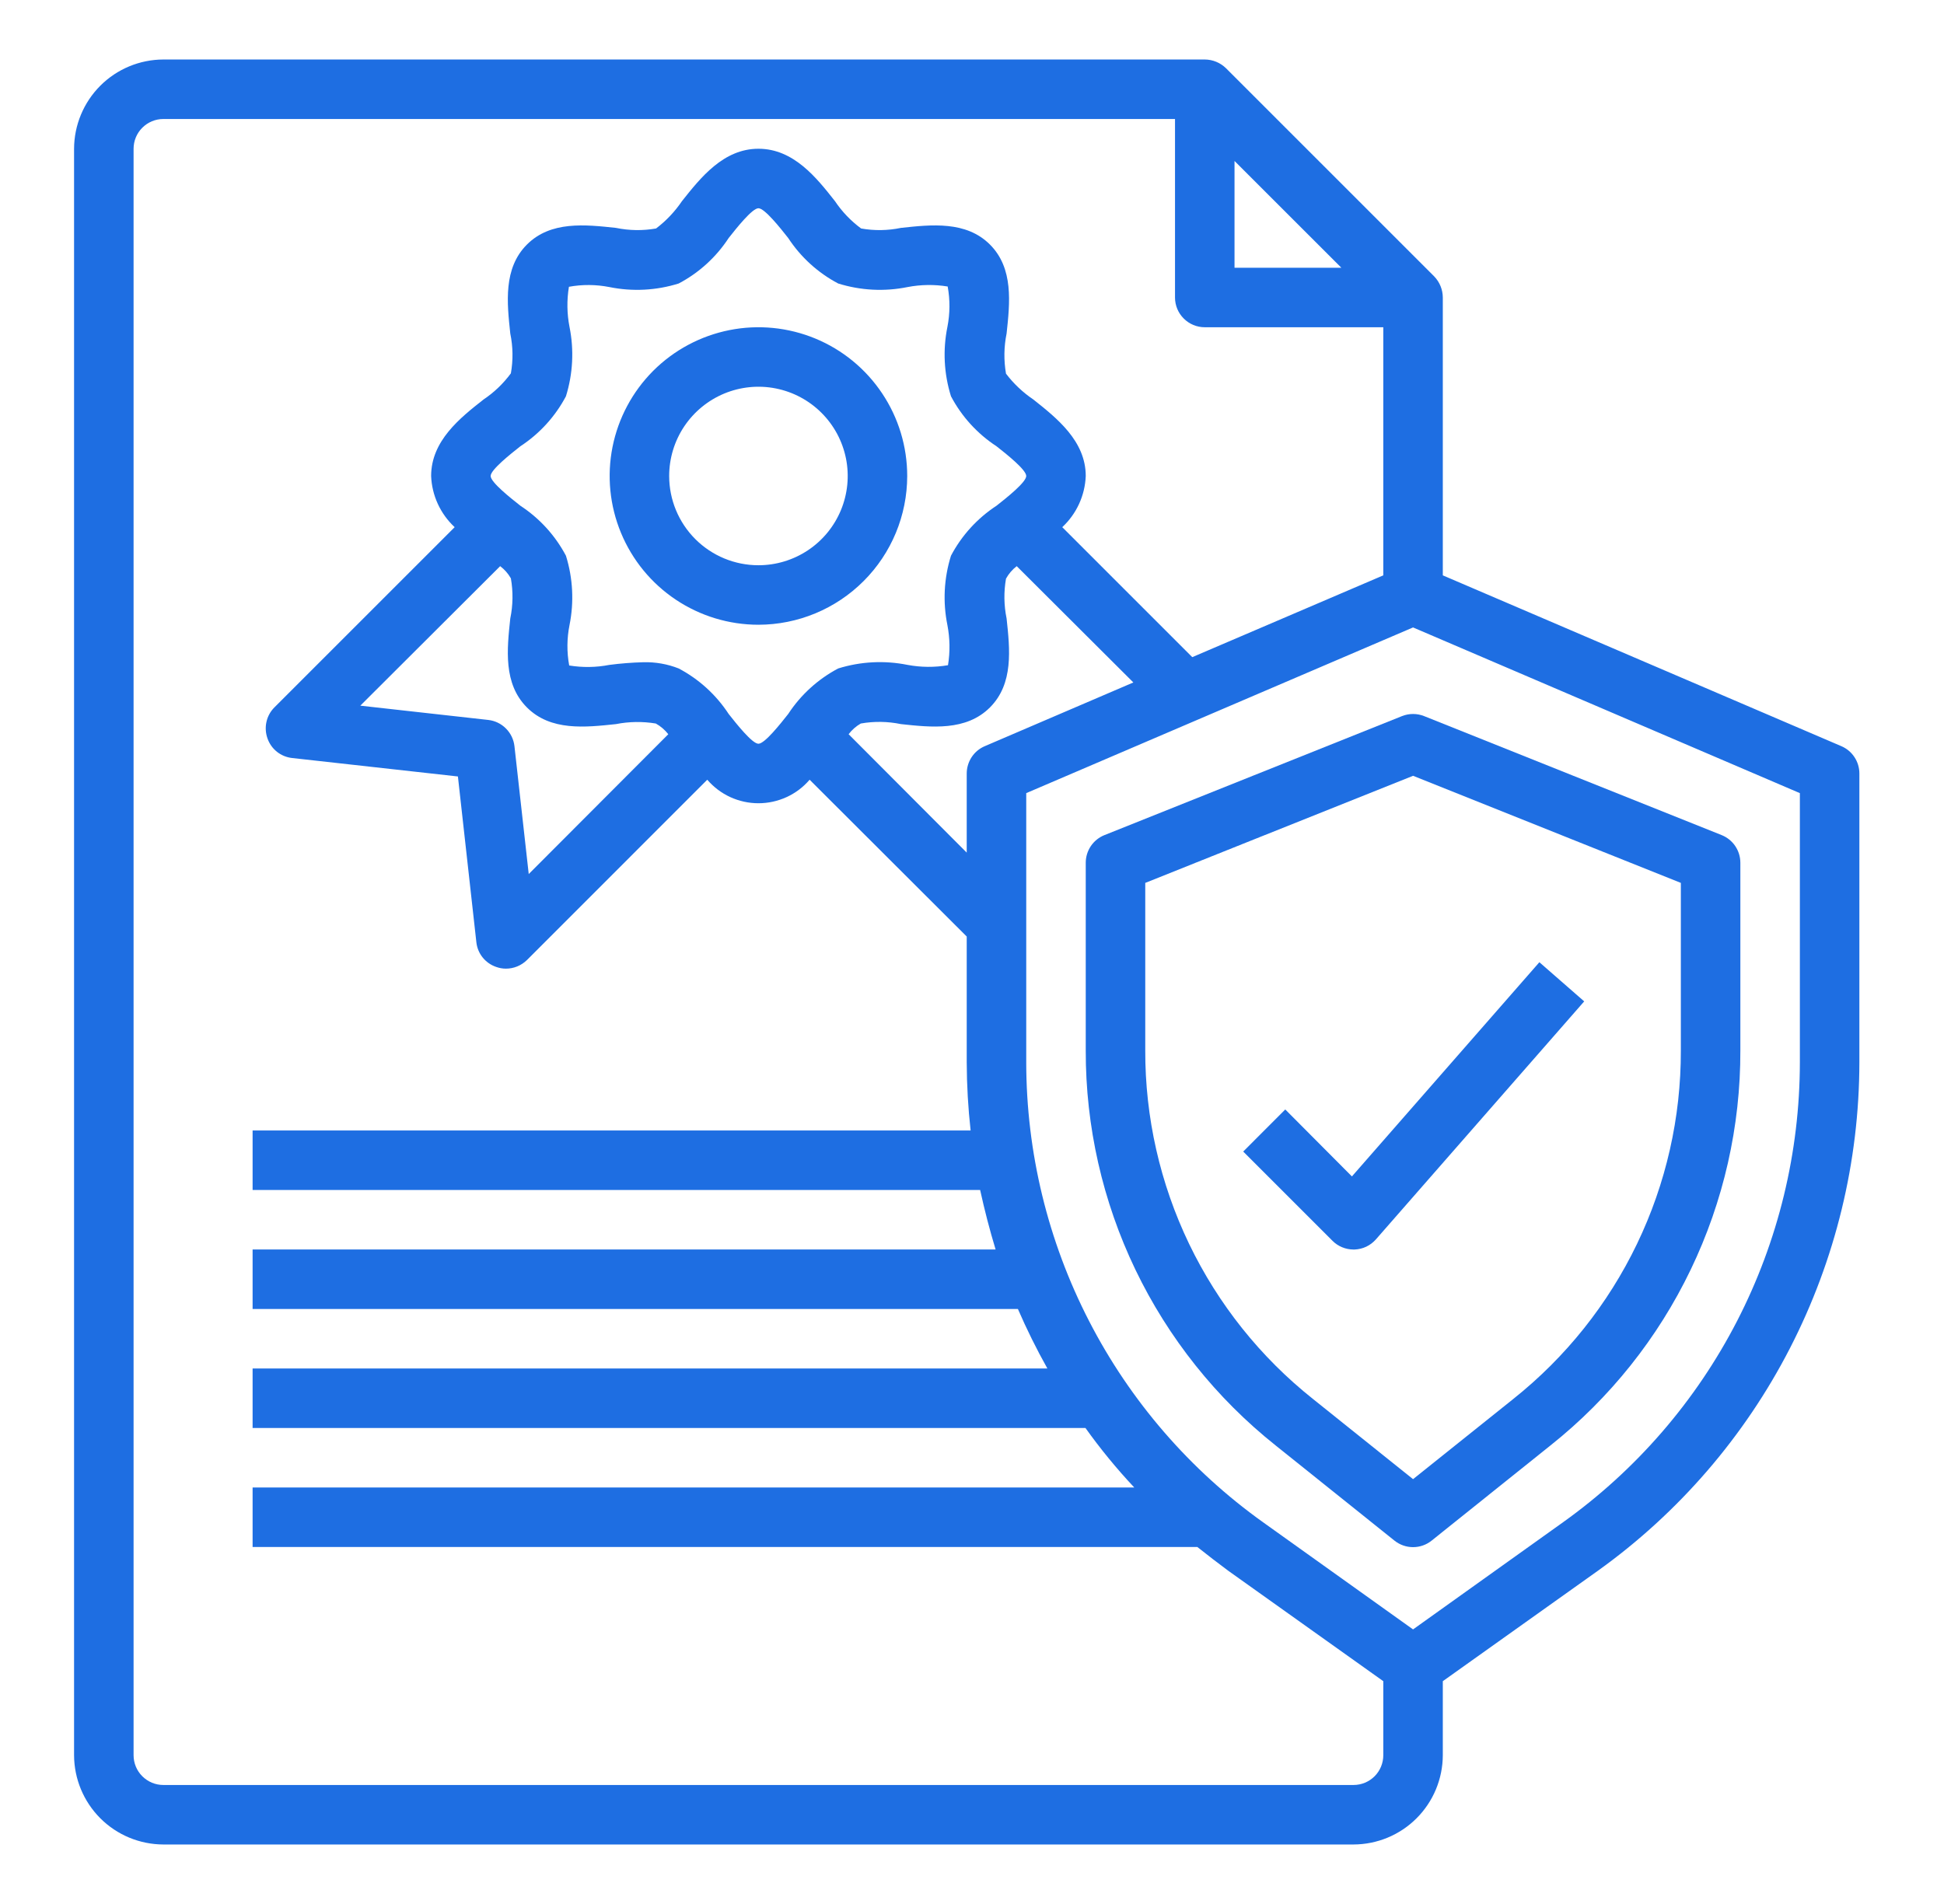
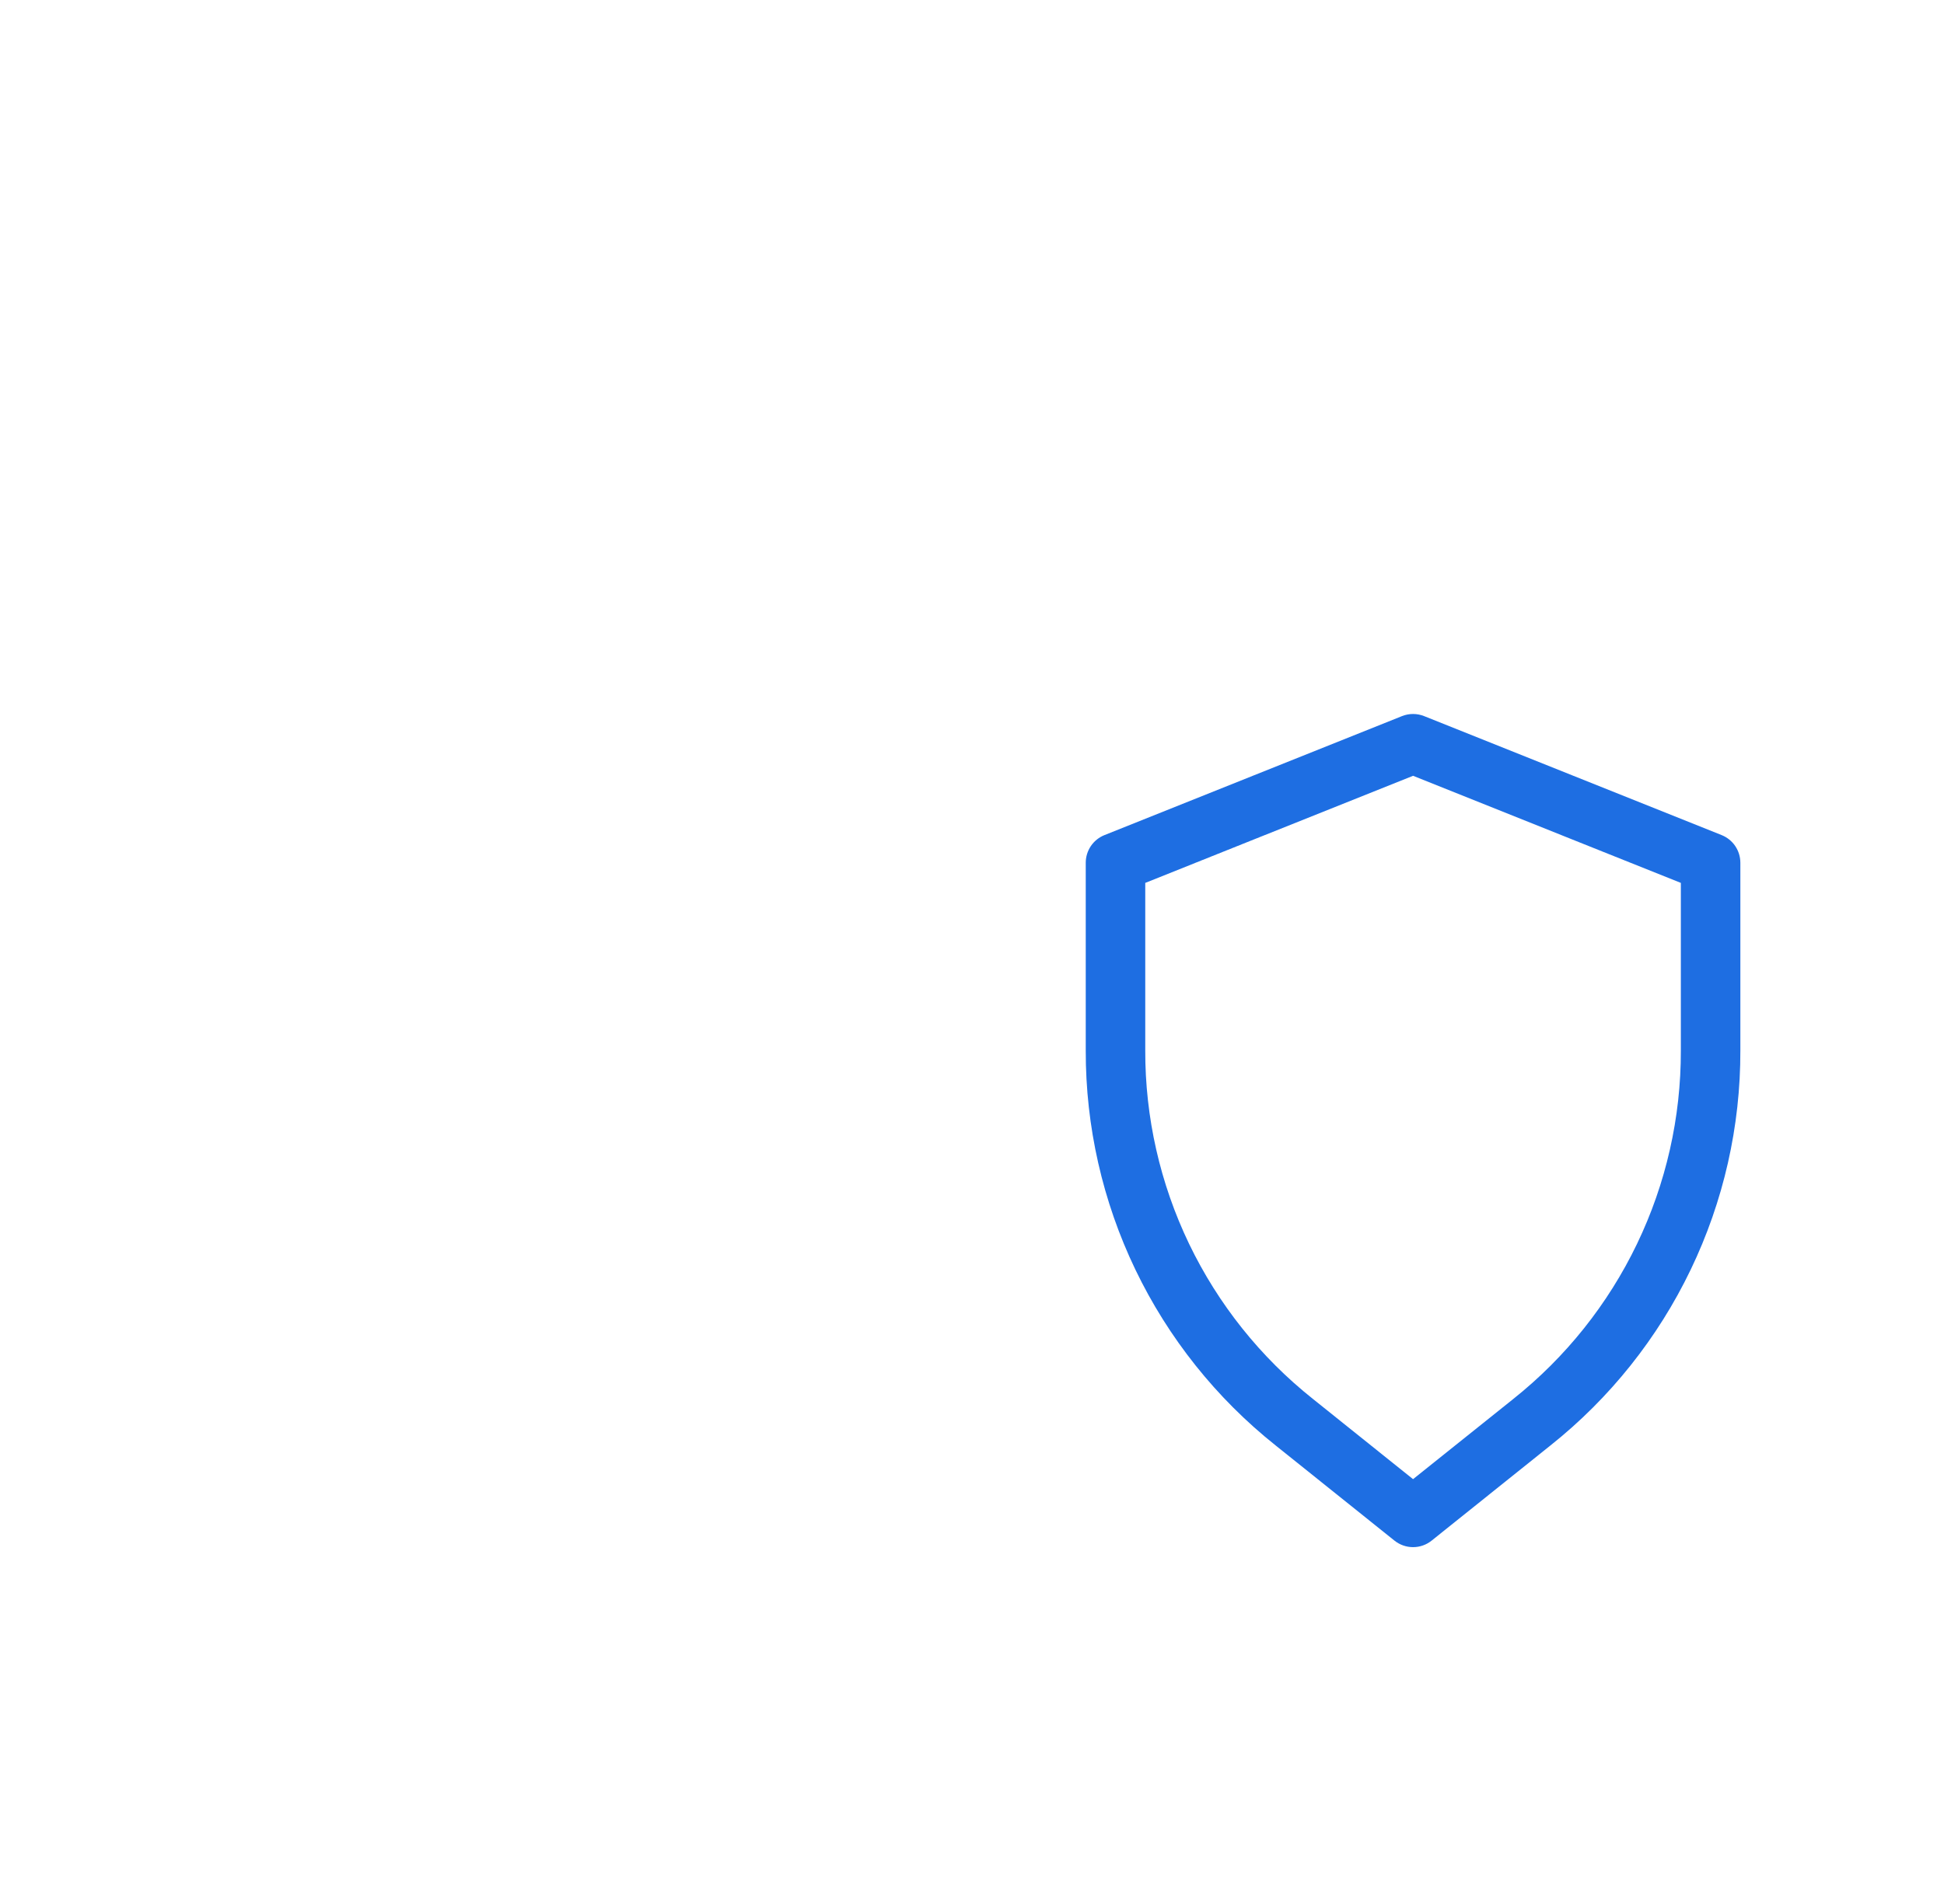
<svg xmlns="http://www.w3.org/2000/svg" width="49" height="48" viewBox="0 0 49 48" fill="none">
-   <path d="M46.41 18.81L36.367 14.505V7.5C36.366 7.301 36.288 7.111 36.15 6.968L30.9 1.718C30.757 1.579 30.566 1.501 30.367 1.5H4.117C3.521 1.502 2.95 1.739 2.528 2.161C2.107 2.583 1.869 3.154 1.867 3.75V44.25C1.869 44.846 2.107 45.417 2.528 45.839C2.95 46.261 3.521 46.498 4.117 46.5H34.117C34.713 46.498 35.285 46.261 35.706 45.839C36.128 45.417 36.365 44.846 36.367 44.25V42.383L40.275 39.6C42.312 38.14 43.972 36.216 45.118 33.987C46.264 31.758 46.864 29.289 46.867 26.782V19.5C46.867 19.353 46.824 19.209 46.742 19.086C46.661 18.963 46.545 18.867 46.41 18.81ZM31.117 4.058L33.81 6.75H31.117V4.058ZM34.867 44.25C34.867 44.449 34.788 44.64 34.648 44.78C34.507 44.921 34.316 45 34.117 45H4.117C3.918 45 3.728 44.921 3.587 44.78C3.446 44.64 3.367 44.449 3.367 44.25V3.75C3.367 3.551 3.446 3.36 3.587 3.22C3.728 3.079 3.918 3 4.117 3H29.617V7.5C29.617 7.699 29.696 7.89 29.837 8.03C29.977 8.171 30.168 8.25 30.367 8.25H34.867V14.505L30.052 16.567L26.775 13.29C27.135 12.955 27.348 12.491 27.367 12C27.367 11.115 26.632 10.537 26.047 10.072C25.783 9.894 25.55 9.674 25.357 9.42C25.299 9.085 25.304 8.741 25.372 8.408C25.455 7.635 25.552 6.765 24.952 6.165C24.352 5.565 23.475 5.662 22.71 5.745C22.379 5.814 22.038 5.819 21.705 5.76C21.447 5.57 21.224 5.336 21.045 5.07C20.58 4.478 20.002 3.75 19.117 3.75C18.232 3.75 17.655 4.485 17.19 5.07C17.011 5.334 16.791 5.567 16.537 5.76C16.202 5.819 15.858 5.814 15.525 5.745C14.752 5.662 13.882 5.565 13.282 6.165C12.682 6.765 12.78 7.635 12.862 8.408C12.931 8.739 12.936 9.08 12.877 9.412C12.687 9.67 12.453 9.894 12.187 10.072C11.595 10.537 10.867 11.115 10.867 12C10.886 12.491 11.1 12.955 11.46 13.29L6.915 17.835C6.815 17.936 6.746 18.062 6.716 18.2C6.685 18.338 6.695 18.482 6.742 18.615C6.788 18.748 6.871 18.866 6.981 18.953C7.092 19.041 7.225 19.095 7.365 19.11L11.542 19.575L12.007 23.753C12.022 23.893 12.076 24.026 12.164 24.136C12.252 24.246 12.369 24.329 12.502 24.375C12.581 24.404 12.665 24.42 12.75 24.42C12.949 24.421 13.14 24.342 13.282 24.203L17.827 19.657C17.987 19.843 18.185 19.993 18.407 20.095C18.63 20.197 18.872 20.25 19.117 20.25C19.362 20.25 19.604 20.197 19.827 20.095C20.05 19.993 20.248 19.843 20.407 19.657L24.367 23.61V26.782C24.369 27.356 24.402 27.93 24.465 28.5H6.367V30H24.705C24.817 30.51 24.945 31.005 25.095 31.5H6.367V33H25.657C25.879 33.512 26.127 34.013 26.4 34.5H6.367V36H27.36C27.736 36.527 28.147 37.028 28.59 37.5H6.367V39H30.18C30.435 39.203 30.697 39.405 30.96 39.6L34.867 42.383V44.25ZM13.282 17.835C13.882 18.435 14.752 18.337 15.525 18.255C15.856 18.19 16.197 18.185 16.53 18.24C16.652 18.308 16.759 18.4 16.845 18.51L13.327 22.035L12.967 18.81C12.948 18.642 12.872 18.485 12.752 18.365C12.633 18.245 12.476 18.169 12.307 18.15L9.082 17.79L12.607 14.273C12.717 14.356 12.809 14.46 12.877 14.58C12.936 14.915 12.931 15.259 12.862 15.592C12.78 16.365 12.682 17.235 13.282 17.835ZM16.215 16.695C15.929 16.703 15.643 16.725 15.36 16.762C15.026 16.827 14.683 16.832 14.347 16.777C14.285 16.44 14.288 16.094 14.355 15.758C14.472 15.177 14.441 14.576 14.265 14.01C13.995 13.5 13.6 13.066 13.117 12.75C12.87 12.555 12.367 12.158 12.367 12C12.367 11.842 12.87 11.445 13.117 11.25C13.6 10.934 13.995 10.5 14.265 9.99C14.441 9.424 14.472 8.823 14.355 8.242C14.29 7.909 14.285 7.566 14.34 7.23C14.677 7.168 15.023 7.171 15.36 7.237C15.941 7.355 16.542 7.324 17.107 7.147C17.618 6.878 18.051 6.483 18.367 6C18.562 5.753 18.96 5.25 19.117 5.25C19.275 5.25 19.672 5.753 19.867 6C20.183 6.483 20.617 6.878 21.127 7.147C21.693 7.324 22.294 7.355 22.875 7.237C23.209 7.173 23.552 7.168 23.887 7.223C23.949 7.56 23.946 7.906 23.88 8.242C23.762 8.823 23.793 9.424 23.97 9.99C24.239 10.5 24.634 10.934 25.117 11.25C25.365 11.445 25.867 11.842 25.867 12C25.867 12.158 25.365 12.555 25.117 12.75C24.634 13.066 24.239 13.5 23.97 14.01C23.793 14.576 23.762 15.177 23.88 15.758C23.944 16.091 23.95 16.434 23.895 16.77C23.557 16.828 23.212 16.825 22.875 16.762C22.294 16.645 21.693 16.676 21.127 16.852C20.617 17.122 20.183 17.517 19.867 18C19.672 18.247 19.275 18.75 19.117 18.75C18.96 18.75 18.562 18.247 18.367 18C18.051 17.517 17.618 17.122 17.107 16.852C16.823 16.74 16.52 16.687 16.215 16.695ZM21.697 18.24C22.033 18.181 22.376 18.186 22.71 18.255C23.475 18.337 24.352 18.435 24.952 17.835C25.552 17.235 25.455 16.365 25.372 15.592C25.304 15.261 25.299 14.92 25.357 14.588C25.425 14.465 25.517 14.358 25.627 14.273L28.567 17.205L24.825 18.81C24.689 18.867 24.573 18.963 24.492 19.086C24.411 19.209 24.367 19.353 24.367 19.5V21.495L21.39 18.51C21.473 18.4 21.578 18.308 21.697 18.24ZM45.367 26.782C45.365 29.051 44.823 31.286 43.785 33.302C42.746 35.319 41.242 37.059 39.397 38.377L35.617 41.078L31.837 38.377C29.992 37.059 28.488 35.319 27.45 33.302C26.412 31.286 25.869 29.051 25.867 26.782V19.995L35.617 15.818L45.367 19.995V26.782Z" fill="#1E6EE2" />
  <path d="M35.339 18.053L27.839 21.053C27.7 21.109 27.58 21.205 27.496 21.329C27.412 21.454 27.367 21.6 27.367 21.75V26.483C27.363 28.396 27.791 30.285 28.619 32.009C29.448 33.733 30.656 35.248 32.152 36.439L35.148 38.839C35.282 38.946 35.447 39.004 35.617 39.004C35.788 39.004 35.953 38.946 36.086 38.839L39.082 36.439C40.579 35.248 41.787 33.733 42.615 32.009C43.444 30.285 43.872 28.396 43.867 26.483V21.75C43.867 21.6 43.822 21.454 43.738 21.329C43.654 21.205 43.535 21.109 43.395 21.053L35.895 18.053C35.717 17.982 35.518 17.982 35.339 18.053ZM42.367 22.258V26.483C42.371 28.171 41.994 29.837 41.262 31.359C40.531 32.88 39.465 34.216 38.145 35.267L35.617 37.29L33.09 35.265C31.769 34.214 30.704 32.879 29.972 31.358C29.241 29.837 28.863 28.17 28.867 26.483V22.258L35.617 19.558L42.367 22.258Z" fill="#1E6EE2" />
-   <path d="M32.396 27.97L31.336 29.031L33.586 31.281C33.727 31.422 33.917 31.5 34.116 31.501H34.141C34.244 31.497 34.345 31.473 34.438 31.429C34.53 31.385 34.613 31.322 34.681 31.245L39.931 25.245L38.801 24.258L34.076 29.658L32.396 27.97Z" fill="#1E6EE2" />
-   <path d="M22.867 12C22.867 11.258 22.647 10.533 22.235 9.917C21.823 9.3 21.238 8.819 20.552 8.535C19.867 8.252 19.113 8.177 18.386 8.322C17.658 8.467 16.99 8.824 16.465 9.348C15.941 9.873 15.584 10.541 15.439 11.268C15.294 11.996 15.369 12.75 15.653 13.435C15.937 14.12 16.417 14.706 17.034 15.118C17.651 15.53 18.375 15.75 19.117 15.75C20.111 15.749 21.064 15.353 21.767 14.65C22.471 13.947 22.866 12.994 22.867 12ZM16.867 12C16.867 11.555 16.999 11.12 17.246 10.75C17.494 10.38 17.845 10.092 18.256 9.921C18.667 9.751 19.12 9.706 19.556 9.793C19.993 9.88 20.393 10.094 20.708 10.409C21.023 10.724 21.237 11.125 21.324 11.561C21.411 11.998 21.366 12.45 21.196 12.861C21.026 13.272 20.737 13.624 20.367 13.871C19.997 14.118 19.562 14.25 19.117 14.25C18.52 14.25 17.948 14.013 17.526 13.591C17.104 13.169 16.867 12.597 16.867 12Z" fill="#1E6EE2" />
</svg>